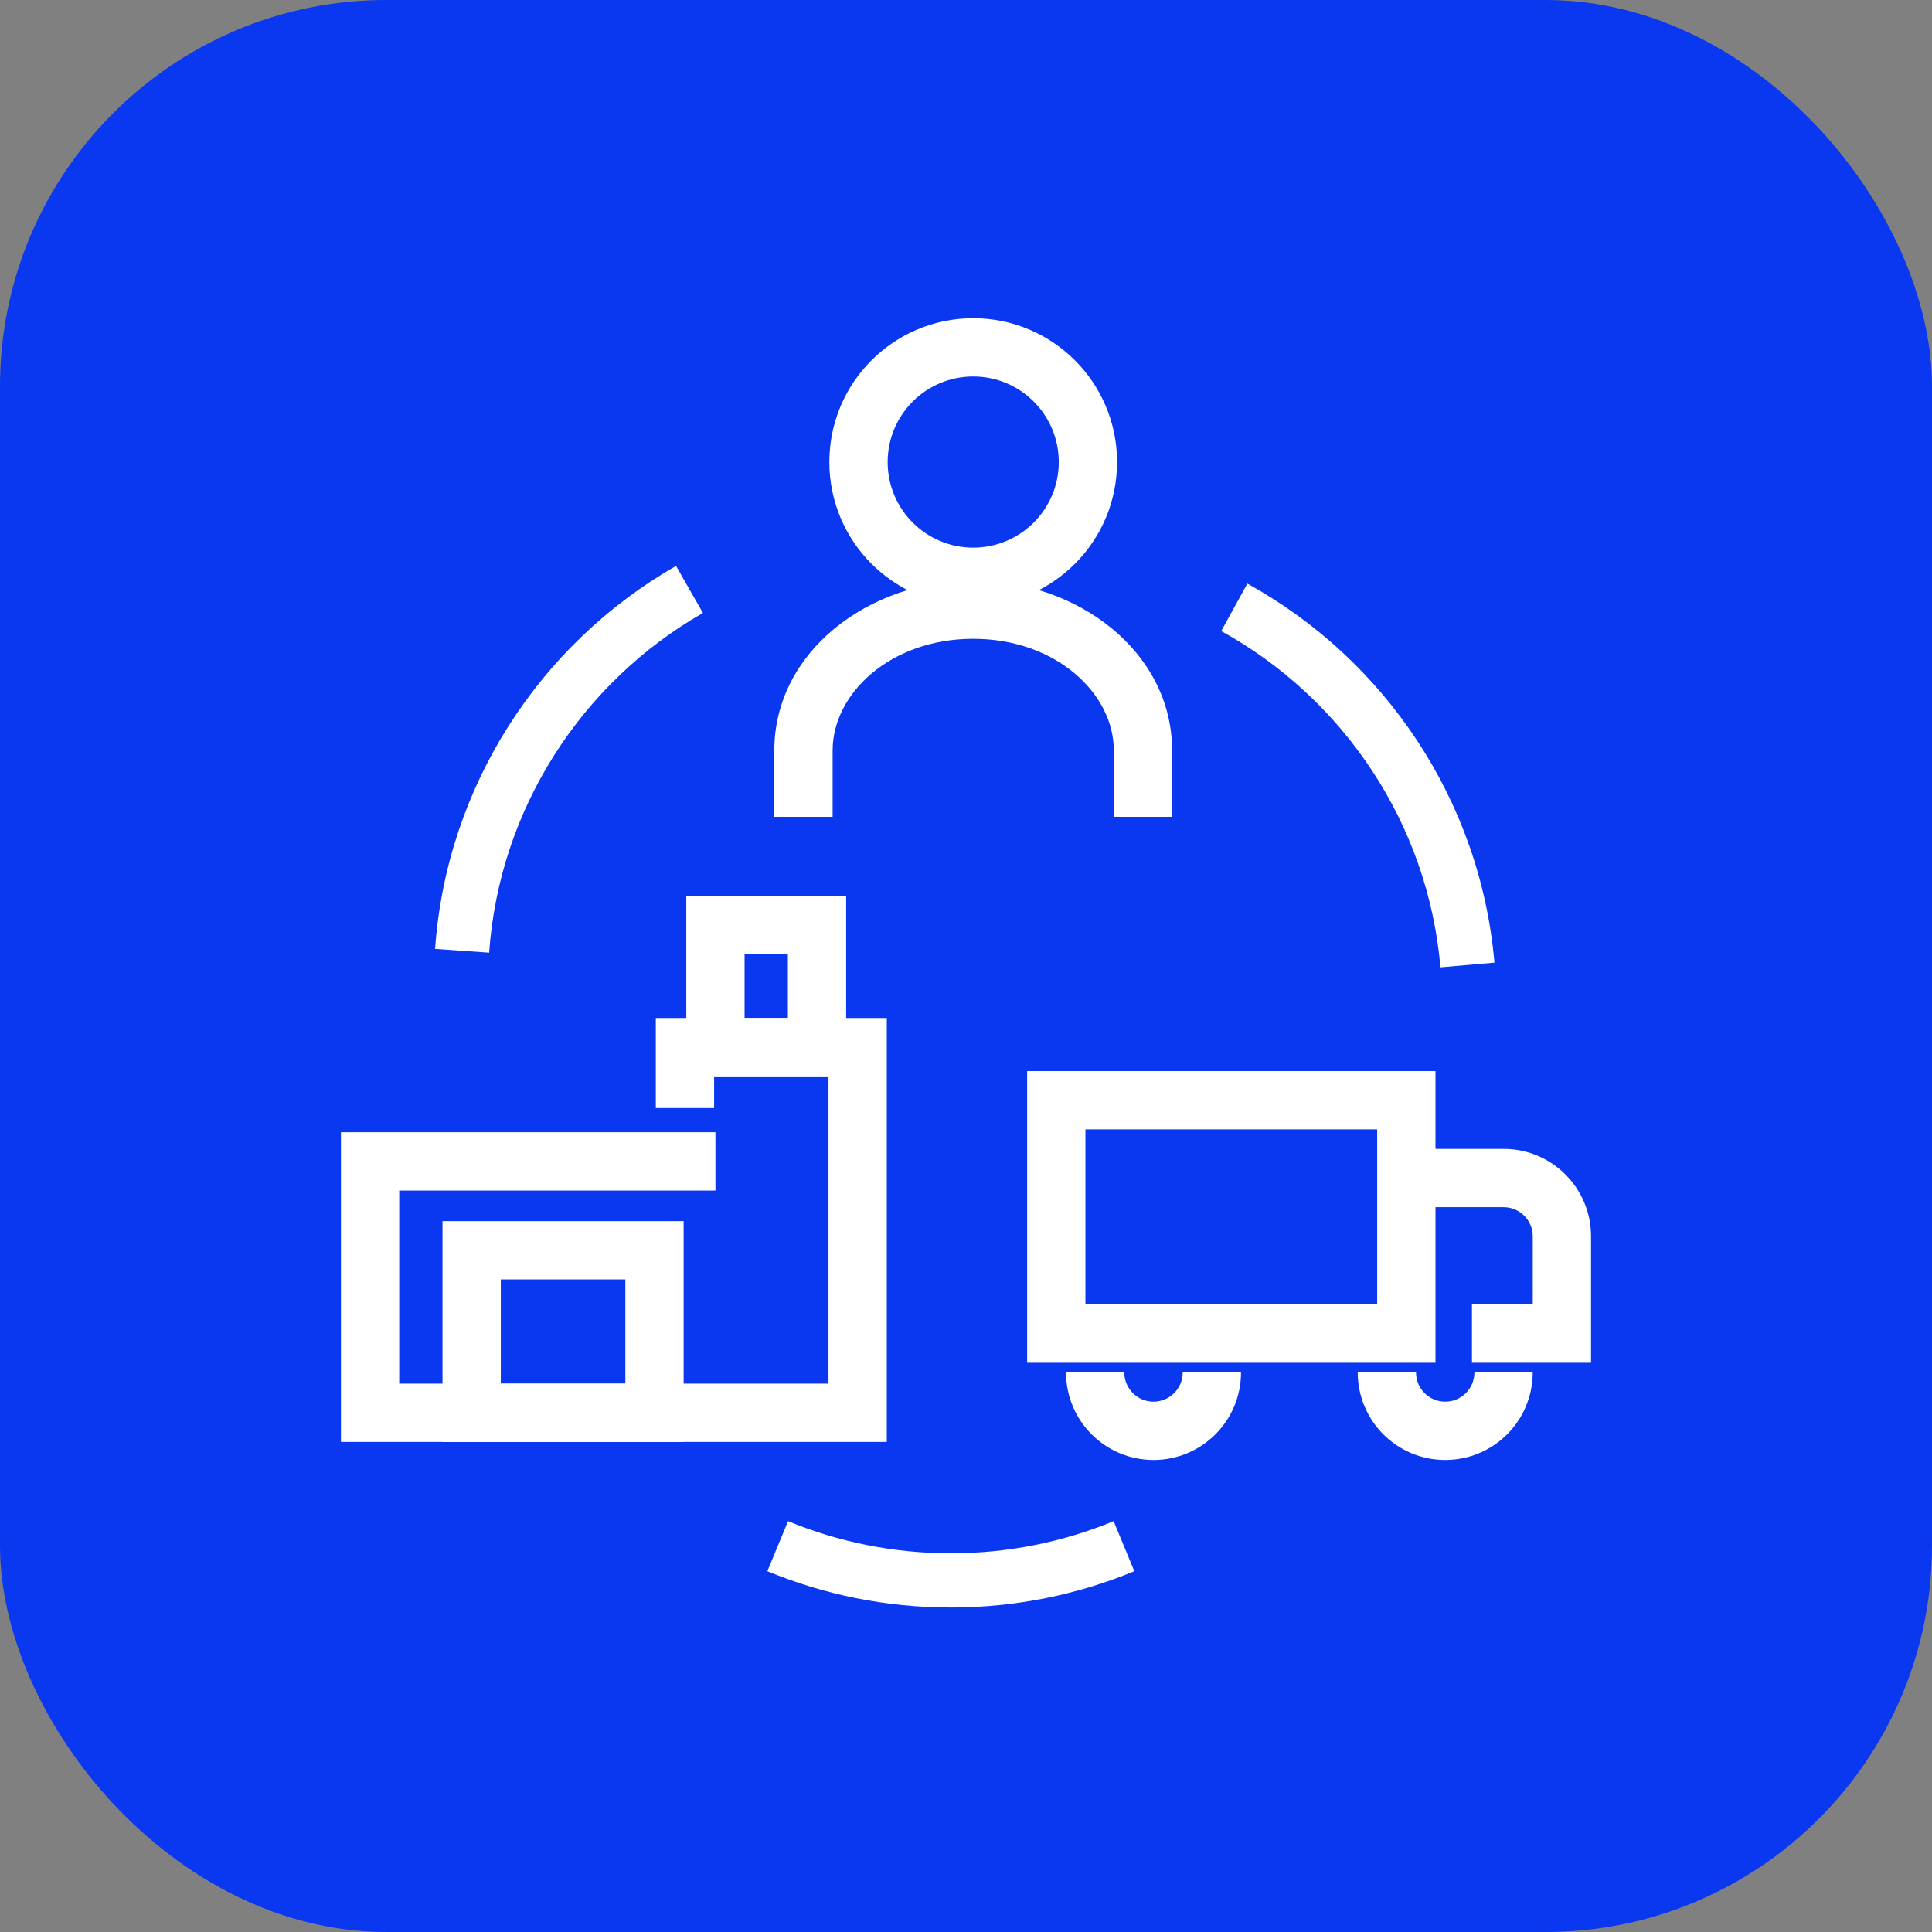
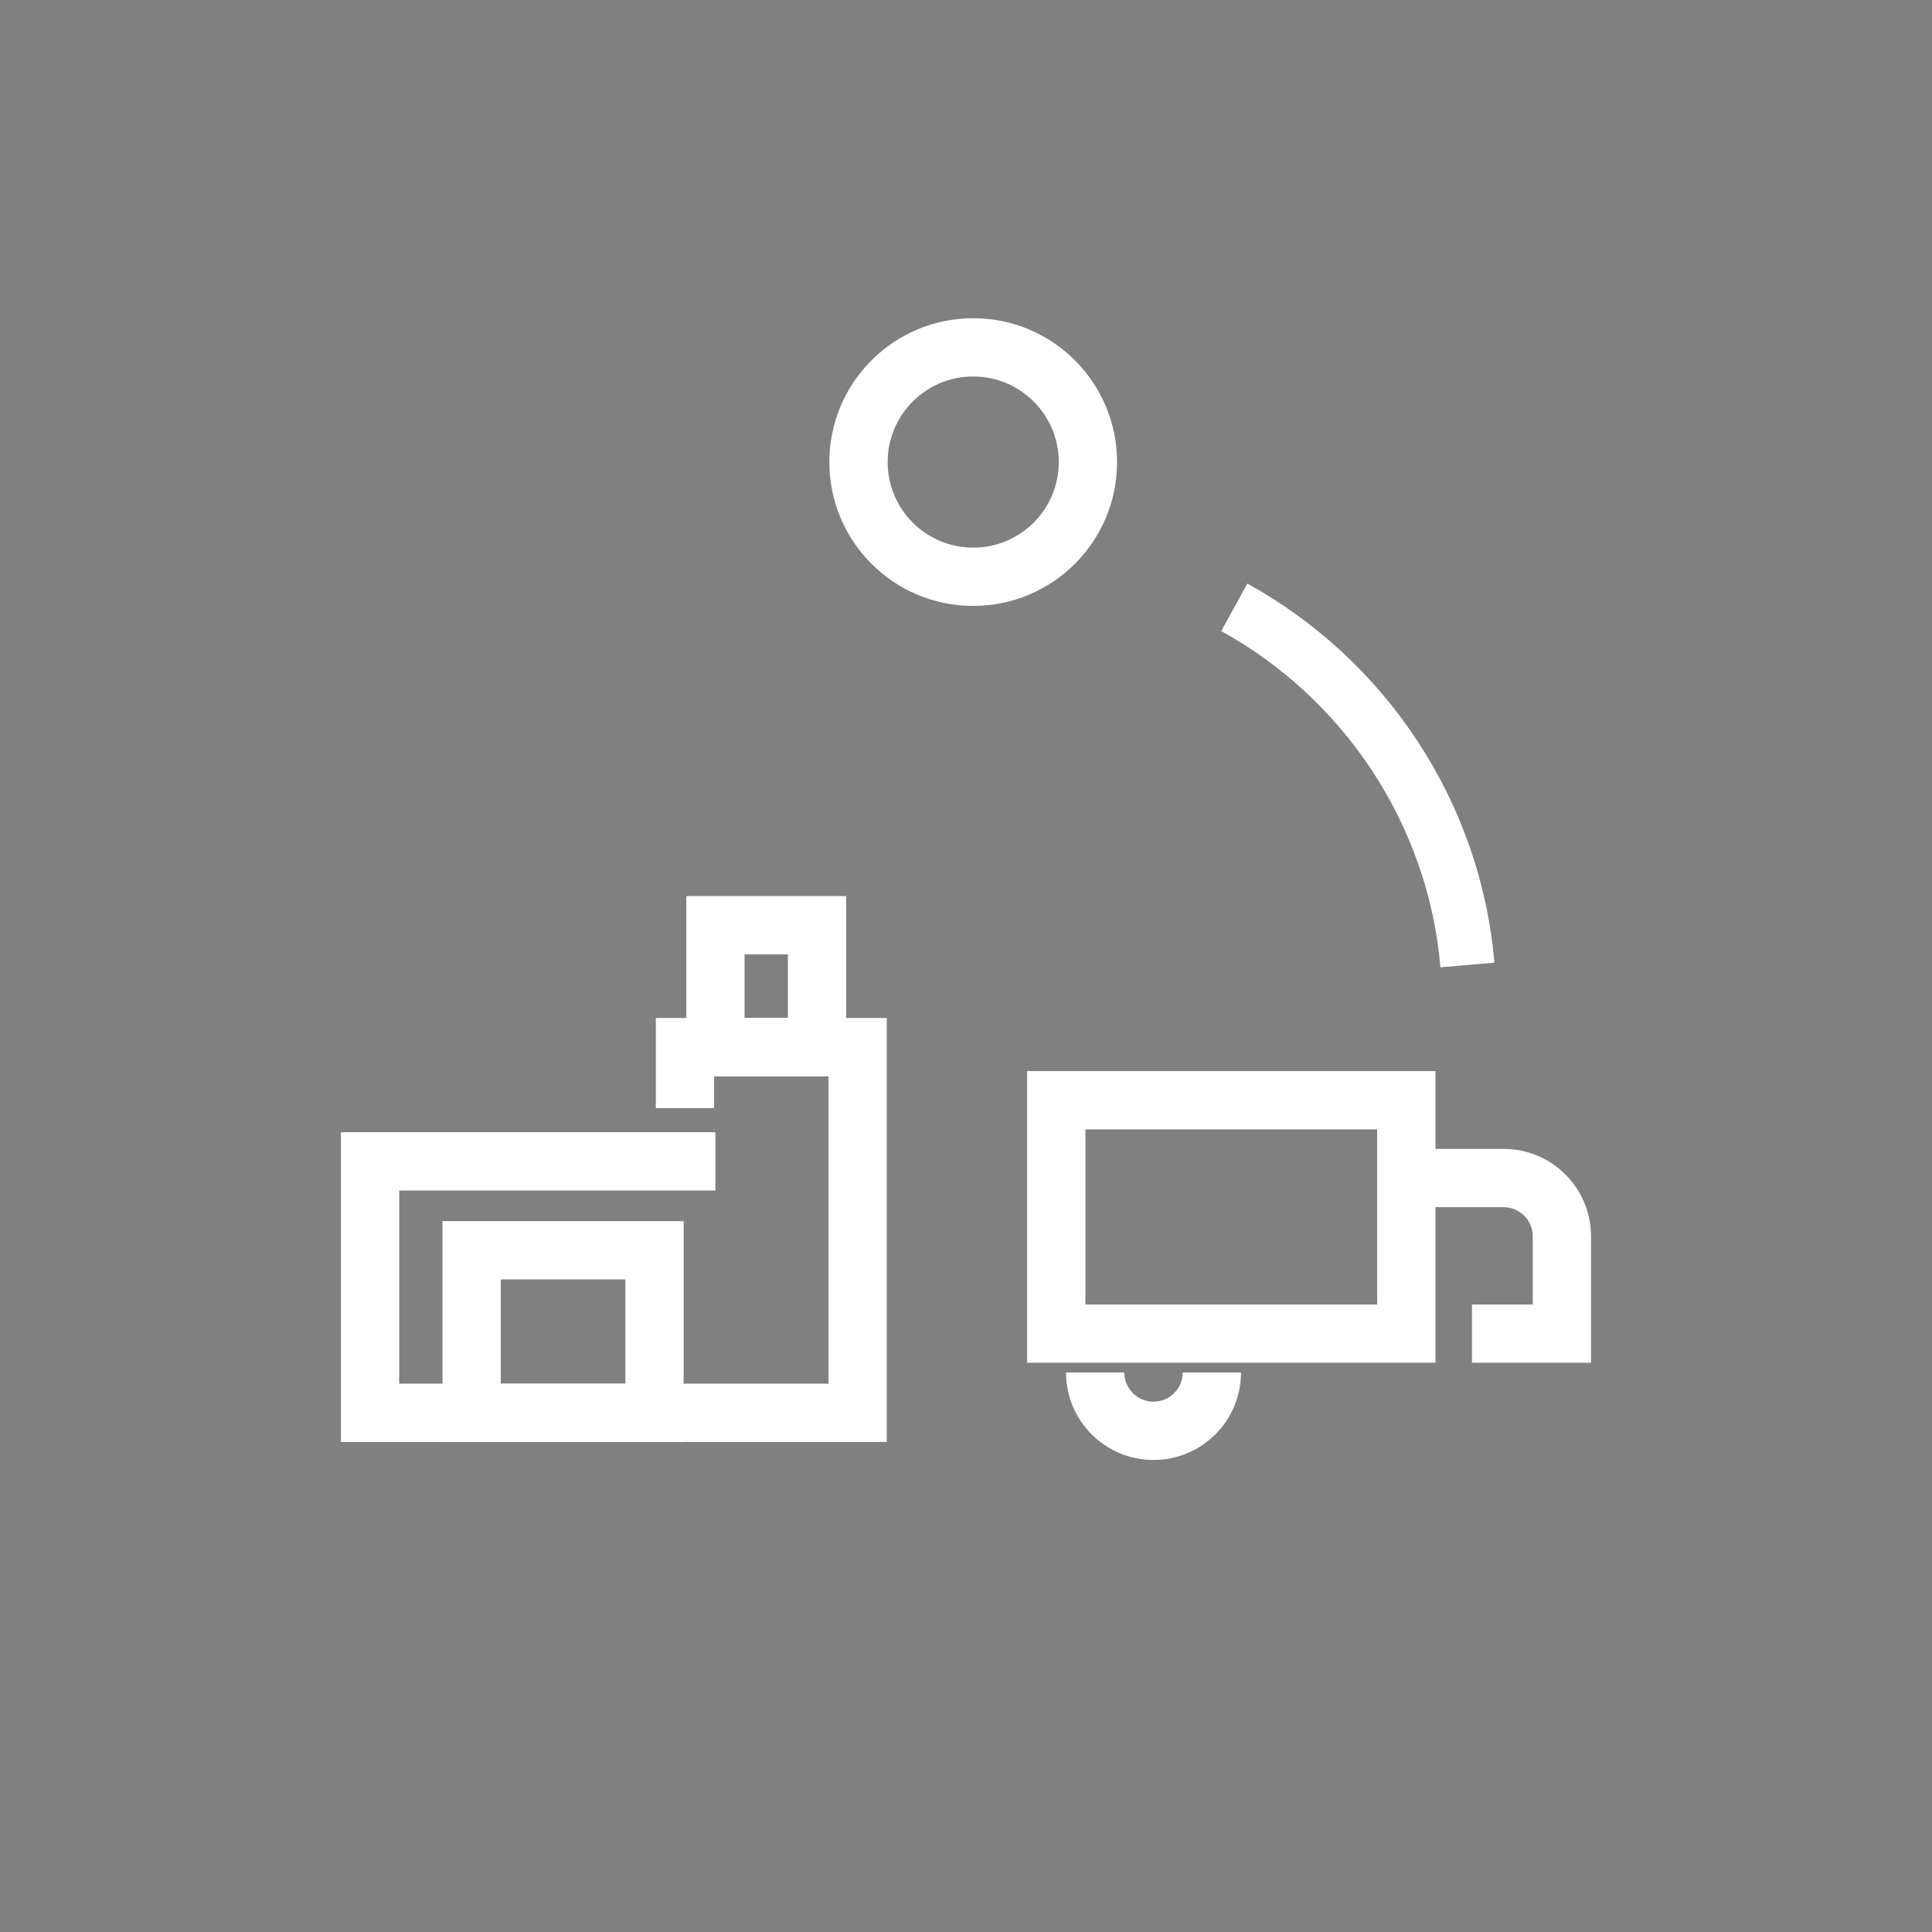
<svg xmlns="http://www.w3.org/2000/svg" width="85" height="85" viewBox="0 0 85 85" fill="none">
  <rect x="0" y="0" width="85" height="85" fill="#808080" stroke="none" />
-   <rect x="-0" width="85" height="85" rx="17" fill="#0A37F0" />
-   <path fill-rule="evenodd" clip-rule="evenodd" d="M30.926 26.967C25.597 30.016 21.966 35.583 21.52 41.914L19.142 41.747C19.646 34.603 23.74 28.333 29.743 24.898L30.926 26.967Z" fill="white" />
  <path fill-rule="evenodd" clip-rule="evenodd" d="M53.729 27.764C59.107 30.727 62.826 36.235 63.374 42.558L65.749 42.352C65.13 35.218 60.936 29.014 54.879 25.676L53.729 27.764Z" fill="white" />
-   <path fill-rule="evenodd" clip-rule="evenodd" d="M41.833 68.339C44.372 68.339 46.79 67.835 48.995 66.924L49.906 69.126C47.417 70.155 44.69 70.723 41.833 70.723C38.977 70.723 36.249 70.155 33.76 69.126L34.671 66.924C36.876 67.835 39.294 68.339 41.833 68.339Z" fill="white" />
  <path fill-rule="evenodd" clip-rule="evenodd" d="M49.465 60.384C49.465 61.093 50.04 61.668 50.75 61.668C51.459 61.668 52.034 61.093 52.034 60.384H54.599C54.599 62.51 52.876 64.233 50.75 64.233C48.624 64.233 46.901 62.51 46.901 60.384H49.465Z" fill="white" />
-   <path fill-rule="evenodd" clip-rule="evenodd" d="M62.299 60.384C62.299 61.093 62.874 61.668 63.584 61.668C64.293 61.668 64.868 61.093 64.868 60.384H67.433C67.433 62.51 65.709 64.233 63.584 64.233C61.458 64.233 59.735 62.51 59.735 60.384H62.299Z" fill="white" />
  <path fill-rule="evenodd" clip-rule="evenodd" d="M45.19 47.124H63.155V59.956H45.19V47.124ZM47.754 49.688V57.391H60.59V49.688H47.754Z" fill="white" />
  <path fill-rule="evenodd" clip-rule="evenodd" d="M66.153 53.111H62.728V50.546H66.153C68.277 50.546 69.999 52.269 69.999 54.393V59.956H64.76V57.391H67.435V54.393C67.435 53.685 66.861 53.111 66.153 53.111Z" fill="white" />
  <path fill-rule="evenodd" clip-rule="evenodd" d="M42.817 16.564C40.738 16.564 39.053 18.25 39.053 20.329C39.053 22.408 40.738 24.094 42.817 24.094C44.896 24.094 46.582 22.408 46.582 20.329C46.582 18.25 44.896 16.564 42.817 16.564ZM36.488 20.329C36.488 16.834 39.322 14 42.817 14C46.313 14 49.146 16.834 49.146 20.329C49.146 23.824 46.313 26.658 42.817 26.658C39.322 26.658 36.488 23.824 36.488 20.329Z" fill="white" />
-   <path fill-rule="evenodd" clip-rule="evenodd" d="M42.817 28.104C39.169 28.104 36.632 30.518 36.632 33.016V35.939H34.067V33.016C34.067 28.674 38.222 25.539 42.817 25.539C47.413 25.539 51.567 28.674 51.567 33.016V35.939H49.003V33.016C49.003 30.518 46.466 28.104 42.817 28.104Z" fill="white" />
  <path fill-rule="evenodd" clip-rule="evenodd" d="M30.194 47.351H37.227V39.424H30.194V47.351ZM32.758 44.786V41.988H34.663V44.786H32.758Z" fill="white" />
  <path fill-rule="evenodd" clip-rule="evenodd" d="M19.468 63.439H30.077V53.725H19.468V63.439ZM22.033 60.875V56.289H27.513V60.875H22.033Z" fill="white" />
  <path fill-rule="evenodd" clip-rule="evenodd" d="M28.853 44.787H39.015V63.439H15V49.814H31.476V52.379H17.564V60.875H36.45V47.351H31.418V48.75H28.853V44.787Z" fill="white" />
</svg>